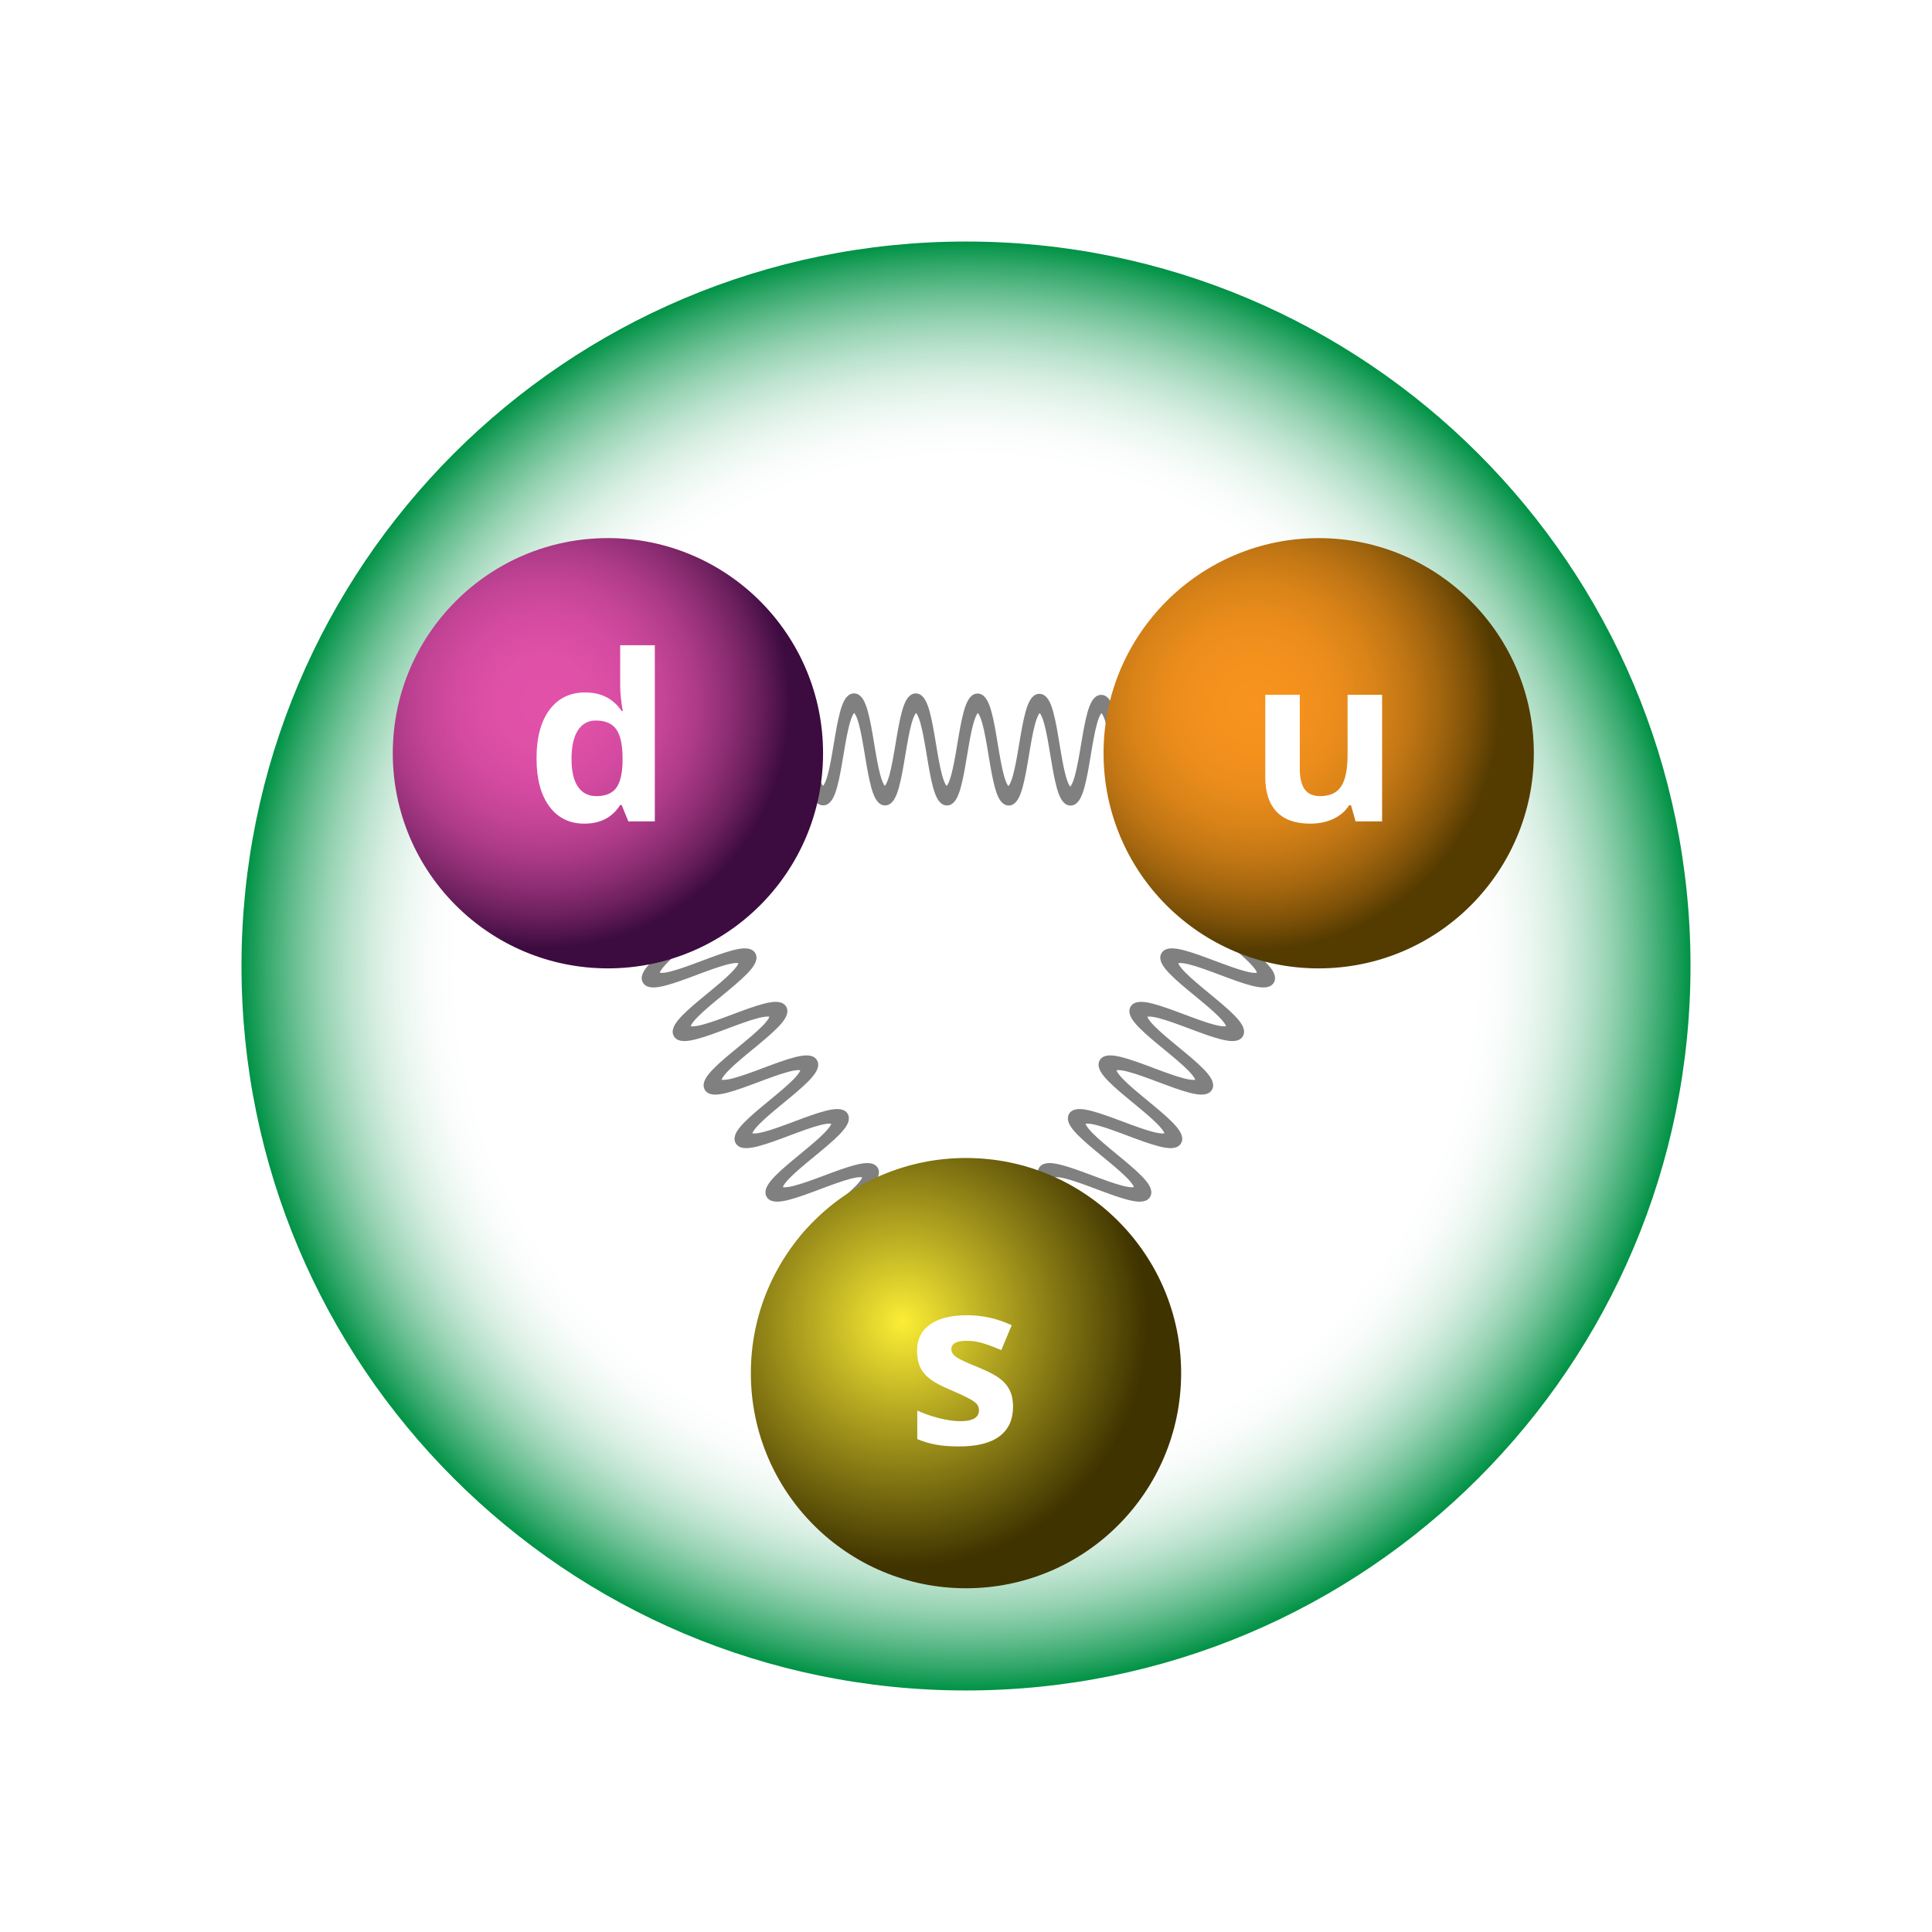
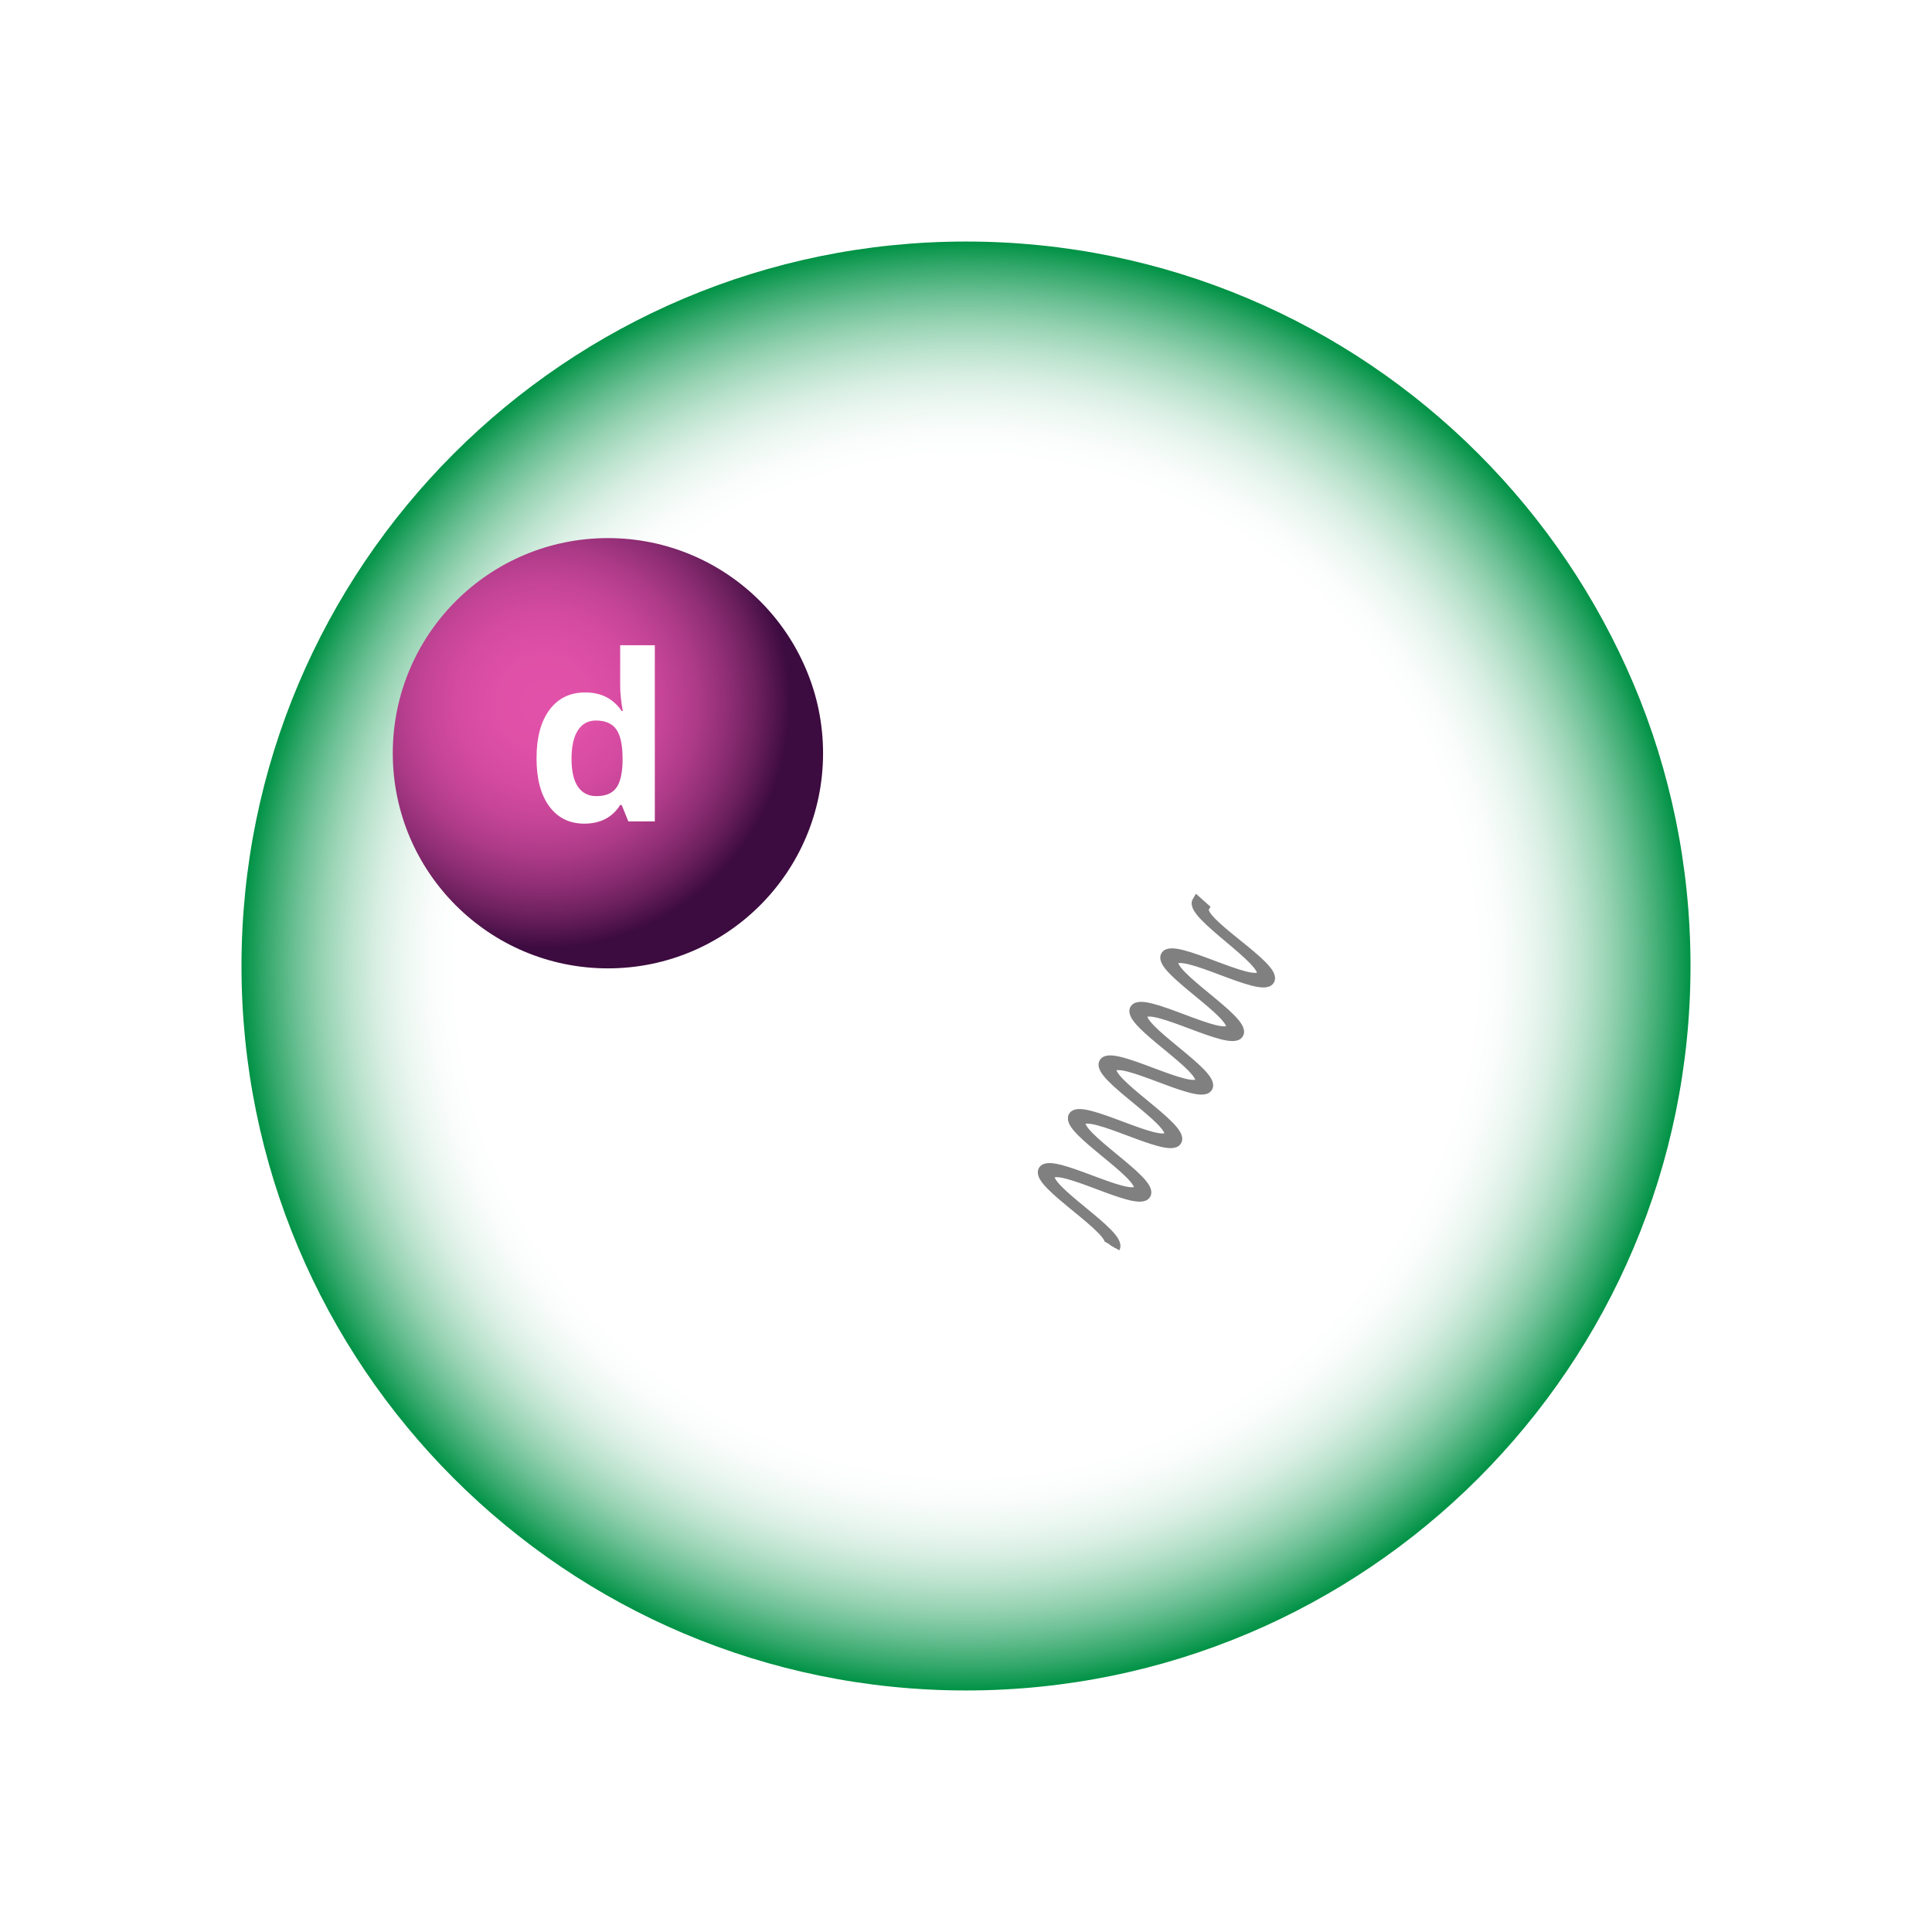
<svg xmlns="http://www.w3.org/2000/svg" version="1.1" x="0px" y="0px" viewBox="0 0 200 200" enable-background="new 0 0 200 200" xml:space="preserve">
  <g id="tlo">
    <rect fill="#FFFFFF" width="200" height="200" />
  </g>
  <g id="Warstwa_1">
    <radialGradient id="SVGID_1_" cx="718.871" cy="100" r="74.998" gradientTransform="matrix(-1 0 0 1 818.871 0)" gradientUnits="userSpaceOnUse">
      <stop offset="0.7" style="stop-color:#FFFFFF" />
      <stop offset="0.736" style="stop-color:#FBFDFC" />
      <stop offset="0.773" style="stop-color:#EEF8F3" />
      <stop offset="0.812" style="stop-color:#DAEFE4" />
      <stop offset="0.85" style="stop-color:#BCE3CE" />
      <stop offset="0.889" style="stop-color:#97D3B3" />
      <stop offset="0.928" style="stop-color:#69BF92" />
      <stop offset="0.967" style="stop-color:#34A86B" />
      <stop offset="1" style="stop-color:#009245" />
    </radialGradient>
    <path fill="url(#SVGID_1_)" d="M25,99.996c0,41.43,33.577,75,74.999,75c41.428,0,75.001-33.57,75.001-75   c0-41.419-33.573-74.992-75.001-74.992C58.577,25.003,25,58.577,25,99.996z" />
-     <path fill="#808080" stroke="#808080" stroke-miterlimit="10" d="M83.606,128.795c-0.8-1.385,7.631-6.255,6.831-7.64   c-0.799-1.385-9.053,3.382-9.852,1.997c-0.8-1.386,7.542-6.204,6.742-7.59s-9.099,3.406-9.899,2.021   c-0.8-1.385,7.521-6.189,6.72-7.575c-0.8-1.385-9.109,3.414-9.908,2.029c-0.8-1.385,7.517-6.188,6.717-7.573   c-0.799-1.385-9.112,3.417-9.912,2.032c-0.8-1.385,7.513-6.186,6.713-7.57c-0.799-1.383-9.112,3.418-9.911,2.034   c-0.8-1.385,7.489-6.299,6.657-7.666l-0.762,0.68c0.774,1.404-7.559,6.105-6.757,7.494c0.802,1.389,9.115-3.412,9.917-2.023   c0.8,1.386-7.512,6.187-6.712,7.573c0.801,1.386,9.114-3.415,9.914-2.029c0.8,1.387-7.513,6.188-6.712,7.573   c0.799,1.384,9.112-3.417,9.912-2.032c0.8,1.386-7.513,6.187-6.712,7.572c0.8,1.386,9.113-3.415,9.914-2.029   c0.8,1.386-7.513,6.186-6.713,7.571c0.8,1.385,9.113-3.416,9.913-2.031s-7.513,6.186-6.713,7.57" />
-     <path fill="#808080" stroke="#808080" stroke-miterlimit="10" d="M117.189,82.17c-1.599-0.001-1.593-9.738-3.191-9.739   c-1.6-0.001-1.605,9.529-3.205,9.528c-1.6-0.002-1.594-9.635-3.194-9.636c-1.6-0.002-1.607,9.582-3.207,9.581   c-1.6-0.002-1.592-9.61-3.192-9.61c-1.599-0.001-1.606,9.594-3.205,9.593c-1.599-0.001-1.592-9.605-3.192-9.606   c-1.599-0.002-1.605,9.599-3.204,9.597c-1.599-0.001-1.592-9.6-3.191-9.601c-1.597-0.001-1.604,9.598-3.202,9.597   c-1.599-0.001-1.703-9.637-3.302-9.601l0.207,1c1.603,0.034,1.5,9.6,3.103,9.601c1.604,0.001,1.611-9.599,3.214-9.597   c1.6,0.001,1.593,9.6,3.194,9.602c1.601,0.001,1.607-9.599,3.208-9.598c1.601,0.001,1.594,9.601,3.194,9.603   c1.598,0.001,1.605-9.6,3.204-9.598c1.601,0.001,1.593,9.601,3.193,9.602s1.607-9.599,3.207-9.597   c1.601,0.001,1.593,9.6,3.192,9.602c1.6,0.001,1.606-9.599,3.205-9.597c1.6,0,1.593,9.6,3.191,9.601" />
    <path fill="#808080" stroke="#808080" stroke-miterlimit="10" d="M114.818,128.795c0.8-1.385-7.632-6.255-6.832-7.64   s9.053,3.382,9.853,1.997c0.8-1.386-7.542-6.204-6.742-7.59s9.099,3.406,9.899,2.021c0.799-1.385-7.521-6.189-6.721-7.575   c0.8-1.385,9.109,3.414,9.908,2.029c0.8-1.385-7.517-6.188-6.717-7.573c0.799-1.385,9.112,3.417,9.912,2.032   c0.799-1.385-7.514-6.186-6.714-7.57c0.799-1.383,9.112,3.418,9.911,2.034c0.799-1.385-7.489-6.299-6.658-7.666l0.763,0.68   c-0.774,1.404,7.559,6.105,6.757,7.494c-0.803,1.389-9.115-3.412-9.917-2.023c-0.8,1.386,7.513,6.187,6.712,7.573   c-0.801,1.386-9.113-3.415-9.914-2.029c-0.801,1.387,7.513,6.188,6.713,7.573c-0.8,1.384-9.113-3.417-9.912-2.032   c-0.801,1.386,7.513,6.187,6.712,7.572c-0.8,1.386-9.113-3.415-9.913-2.029c-0.801,1.386,7.513,6.186,6.713,7.571   c-0.8,1.385-9.113-3.416-9.912-2.031c-0.801,1.385,7.513,6.186,6.713,7.57" />
    <radialGradient id="SVGID_2_" cx="643.775" cy="169.042" r="42.915" gradientTransform="matrix(-0.594 0 0 0.594 475.81 36.475)" gradientUnits="userSpaceOnUse">
      <stop offset="0" style="stop-color:#FCEE35" />
      <stop offset="0.995" style="stop-color:#3F3300" />
    </radialGradient>
-     <path fill="url(#SVGID_2_)" d="M77.728,142.145c0,12.304,9.971,22.272,22.272,22.272c12.303,0,22.271-9.969,22.271-22.272   c0-12.3-9.969-22.27-22.271-22.27C87.699,119.875,77.728,129.845,77.728,142.145z" />
    <radialGradient id="SVGID_3_" cx="706.188" cy="60.994" r="42.916" gradientTransform="matrix(-0.594 0 0 0.594 475.81 36.475)" gradientUnits="userSpaceOnUse">
      <stop offset="0" style="stop-color:#E251A9" />
      <stop offset="0.194" style="stop-color:#DF50A7" />
      <stop offset="0.35" style="stop-color:#D54BA1" />
      <stop offset="0.492" style="stop-color:#C44496" />
      <stop offset="0.627" style="stop-color:#AC3A87" />
      <stop offset="0.756" style="stop-color:#8D2D73" />
      <stop offset="0.88" style="stop-color:#681E5B" />
      <stop offset="1" style="stop-color:#3C0B3F" />
    </radialGradient>
    <circle fill="url(#SVGID_3_)" cx="62.932" cy="77.974" r="22.271" />
    <radialGradient id="SVGID_4_" cx="579.771" cy="60.105" r="42.91" gradientTransform="matrix(-0.594 0.014 0.014 0.594 473.296 29.104)" gradientUnits="userSpaceOnUse">
      <stop offset="0" style="stop-color:#F7931E" />
      <stop offset="0.196" style="stop-color:#F4911D" />
      <stop offset="0.352" style="stop-color:#EA8C1C" />
      <stop offset="0.496" style="stop-color:#D98318" />
      <stop offset="0.632" style="stop-color:#C17614" />
      <stop offset="0.762" style="stop-color:#A2650E" />
      <stop offset="0.886" style="stop-color:#7D5108" />
      <stop offset="1" style="stop-color:#543B00" />
    </radialGradient>
-     <path fill="url(#SVGID_4_)" d="M114.246,78.496c0.288,12.301,10.488,22.033,22.785,21.745c12.3-0.288,22.032-10.486,21.745-22.786   c-0.288-12.296-10.487-22.03-22.786-21.743C123.692,56,113.959,66.201,114.246,78.496z" />
    <g>
      <path fill="#FFFFFF" d="M140.332,85.029l-0.48-1.676h-0.188c-0.383,0.609-0.926,1.08-1.629,1.412s-1.504,0.498-2.402,0.498    c-1.539,0-2.699-0.412-3.48-1.236s-1.172-2.01-1.172-3.557v-8.543h3.574v7.652c0,0.945,0.168,1.654,0.504,2.127    s0.871,0.709,1.605,0.709c1,0,1.723-0.334,2.168-1.002s0.668-1.775,0.668-3.322v-6.164h3.574v13.102H140.332z" />
    </g>
    <g>
      <path fill="#FFFFFF" d="M60.487,85.263c-1.539,0-2.748-0.598-3.627-1.793s-1.318-2.852-1.318-4.969    c0-2.148,0.447-3.822,1.342-5.021s2.127-1.799,3.697-1.799c1.648,0,2.906,0.641,3.773,1.922h0.117    c-0.18-0.977-0.27-1.848-0.27-2.613v-4.195h3.586v18.234h-2.742l-0.691-1.699h-0.152C63.39,84.619,62.151,85.263,60.487,85.263z     M61.741,82.416c0.914,0,1.584-0.266,2.01-0.797s0.658-1.434,0.697-2.707v-0.387c0-1.406-0.217-2.414-0.65-3.023    s-1.139-0.914-2.115-0.914c-0.797,0-1.416,0.338-1.857,1.014s-0.662,1.658-0.662,2.947s0.223,2.256,0.668,2.9    S60.913,82.416,61.741,82.416z" />
    </g>
    <g>
-       <path fill="#FFFFFF" d="M104.871,145.609c0,1.344-0.467,2.367-1.4,3.07s-2.33,1.055-4.189,1.055c-0.953,0-1.766-0.064-2.438-0.193    s-1.301-0.318-1.887-0.568v-2.953c0.664,0.312,1.412,0.574,2.244,0.785s1.564,0.316,2.197,0.316c1.297,0,1.945-0.375,1.945-1.125    c0-0.281-0.086-0.51-0.258-0.686c-0.171-0.176-0.468-0.375-0.89-0.598s-0.984-0.482-1.688-0.779    c-1.008-0.422-1.748-0.812-2.221-1.172s-0.816-0.771-1.031-1.236s-0.322-1.037-0.322-1.717c0-1.164,0.451-2.064,1.354-2.701    s2.182-0.955,3.838-0.955c1.578,0,3.113,0.344,4.605,1.031l-1.078,2.578c-0.656-0.281-1.27-0.512-1.84-0.691    s-1.152-0.27-1.746-0.27c-1.055,0-1.582,0.285-1.582,0.855c0,0.32,0.17,0.598,0.51,0.832s1.084,0.582,2.232,1.043    c1.023,0.414,1.773,0.801,2.25,1.16s0.828,0.773,1.055,1.242S104.871,144.961,104.871,145.609z" />
-     </g>
+       </g>
  </g>
</svg>